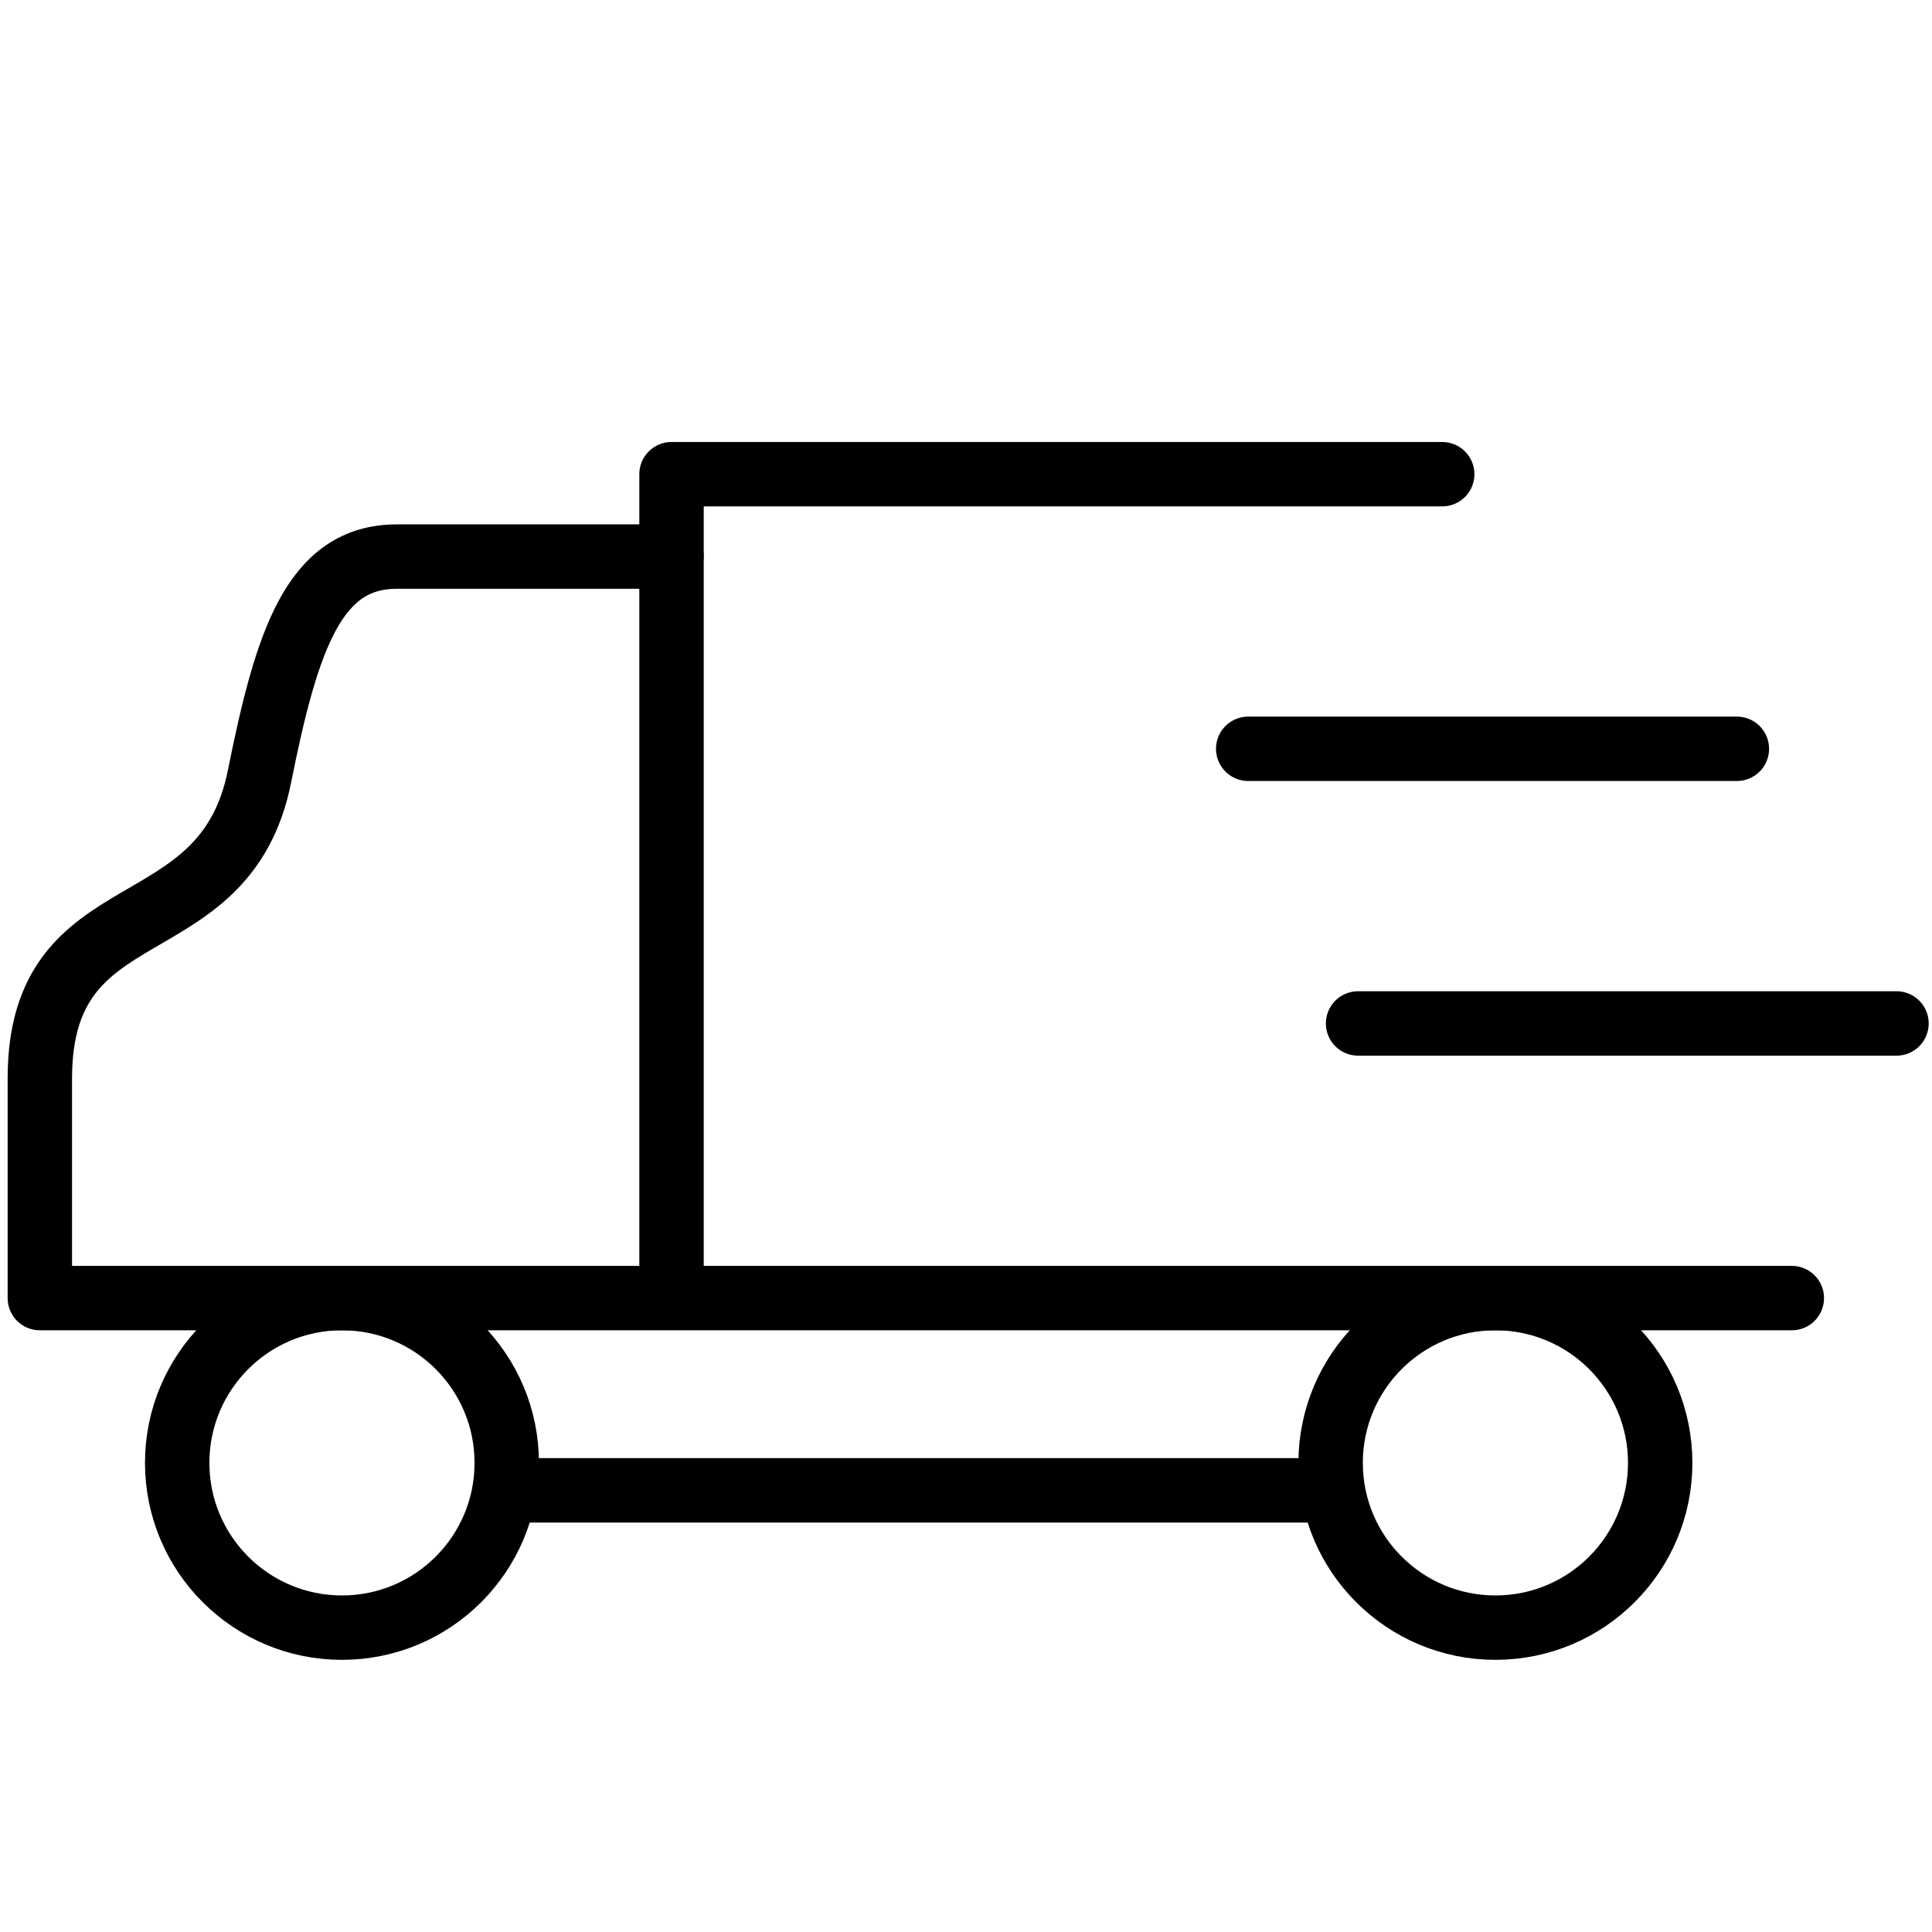
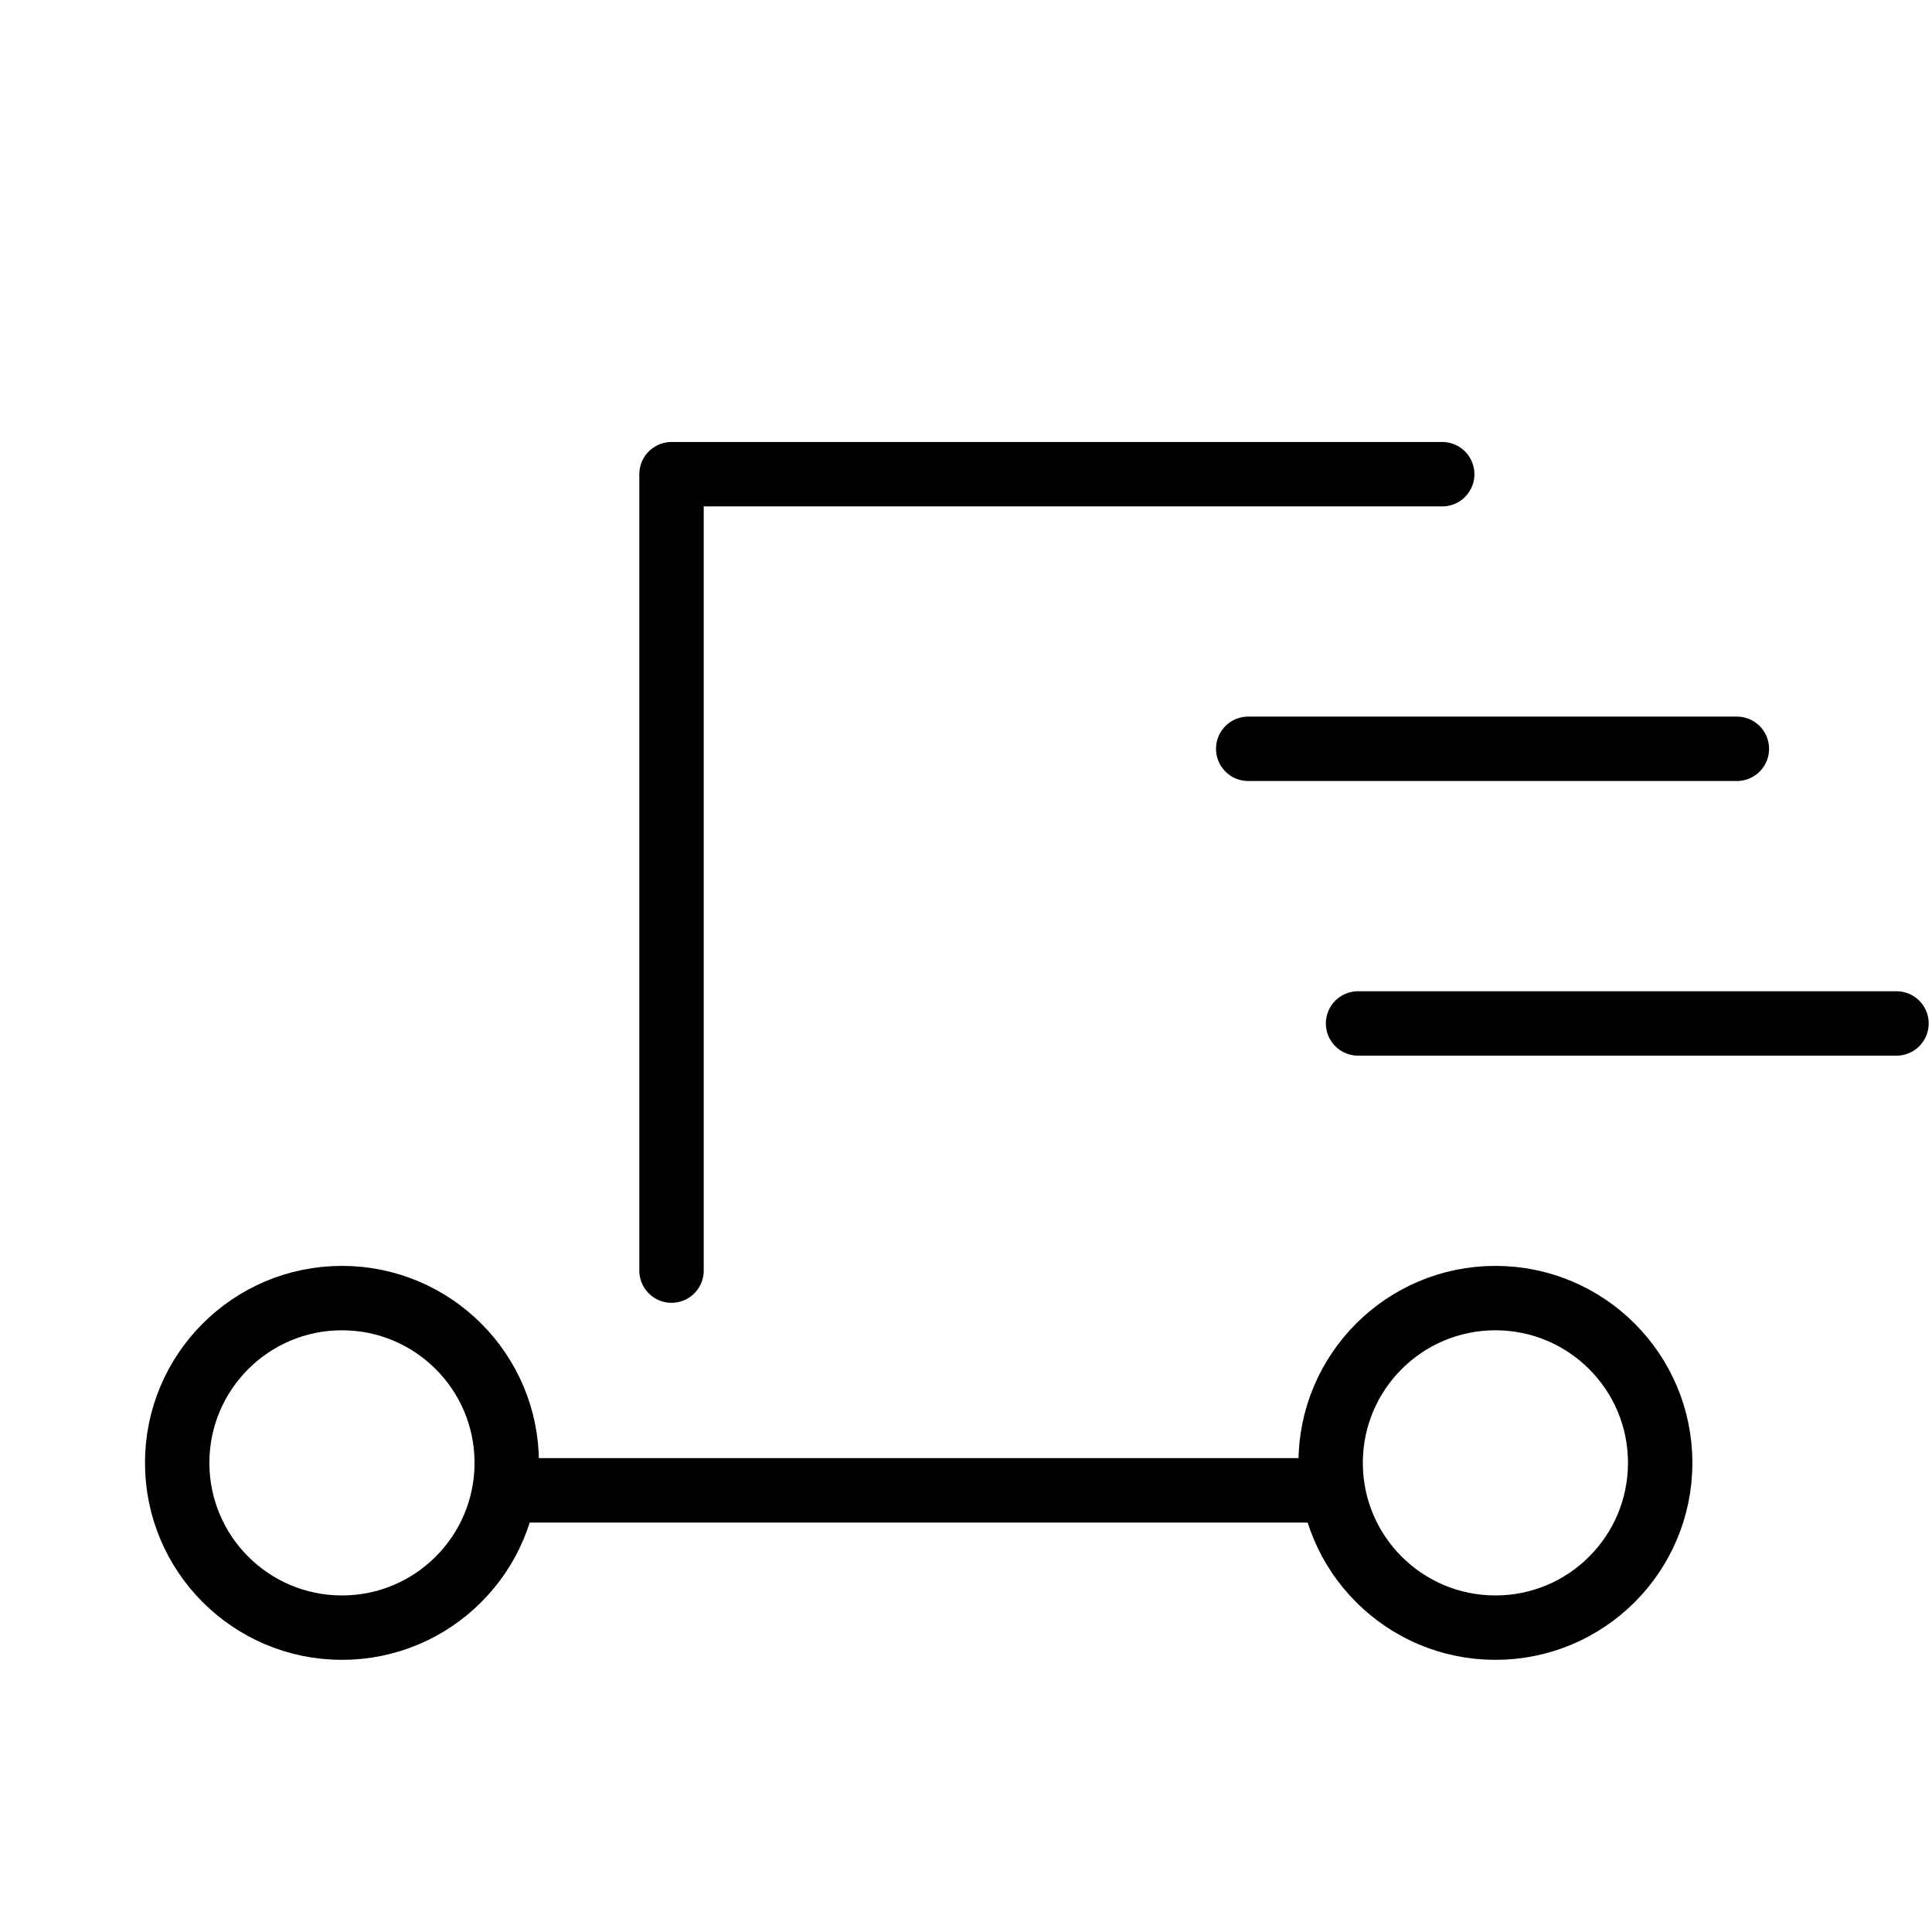
<svg xmlns="http://www.w3.org/2000/svg" version="1.1" id="Layer_4" x="0px" y="0px" viewBox="0 0 45 45" enable-background="new 0 0 45 45" xml:space="preserve">
-   <path fill="none" stroke="#000000" stroke-width="1.5" stroke-linecap="round" stroke-linejoin="round" stroke-miterlimit="10" d="  M41.735,30.235H0.928c0,0,0-3.198,0-5.117c0-4.478,4.302-2.959,5.117-7.037  c0.64-3.198,1.279-5.117,3.198-5.117s6.397,0,6.397,0" />
  <path fill="none" stroke="#000000" stroke-width="1.5" stroke-linecap="round" stroke-linejoin="round" stroke-miterlimit="10" d="  M43.015,30.235" />
  <polyline fill="none" stroke="#000000" stroke-width="1.5" stroke-linecap="round" stroke-linejoin="round" stroke-miterlimit="10" points="  15.641,29.595 15.641,11.045 33.592,11.045 " />
  <circle fill="none" stroke="#000000" stroke-width="1.5" stroke-linecap="round" stroke-linejoin="round" stroke-miterlimit="10" cx="34.831" cy="34.073" r="3.838" />
  <circle fill="none" stroke="#000000" stroke-width="1.5" stroke-linecap="round" stroke-linejoin="round" stroke-miterlimit="10" cx="7.965" cy="34.073" r="3.838" />
  <line fill="none" stroke="#000000" stroke-width="1.5" stroke-linecap="round" stroke-linejoin="round" stroke-miterlimit="10" x1="30.993" y1="34.713" x2="11.803" y2="34.713" />
  <line fill="none" stroke="#000000" stroke-width="1.5" stroke-linecap="round" stroke-linejoin="round" stroke-miterlimit="10" x1="29.073" y1="17.441" x2="40.455" y2="17.441" />
  <line fill="none" stroke="#000000" stroke-width="1.5" stroke-linecap="round" stroke-linejoin="round" stroke-miterlimit="10" x1="31.632" y1="23.838" x2="44.173" y2="23.838" />
</svg>